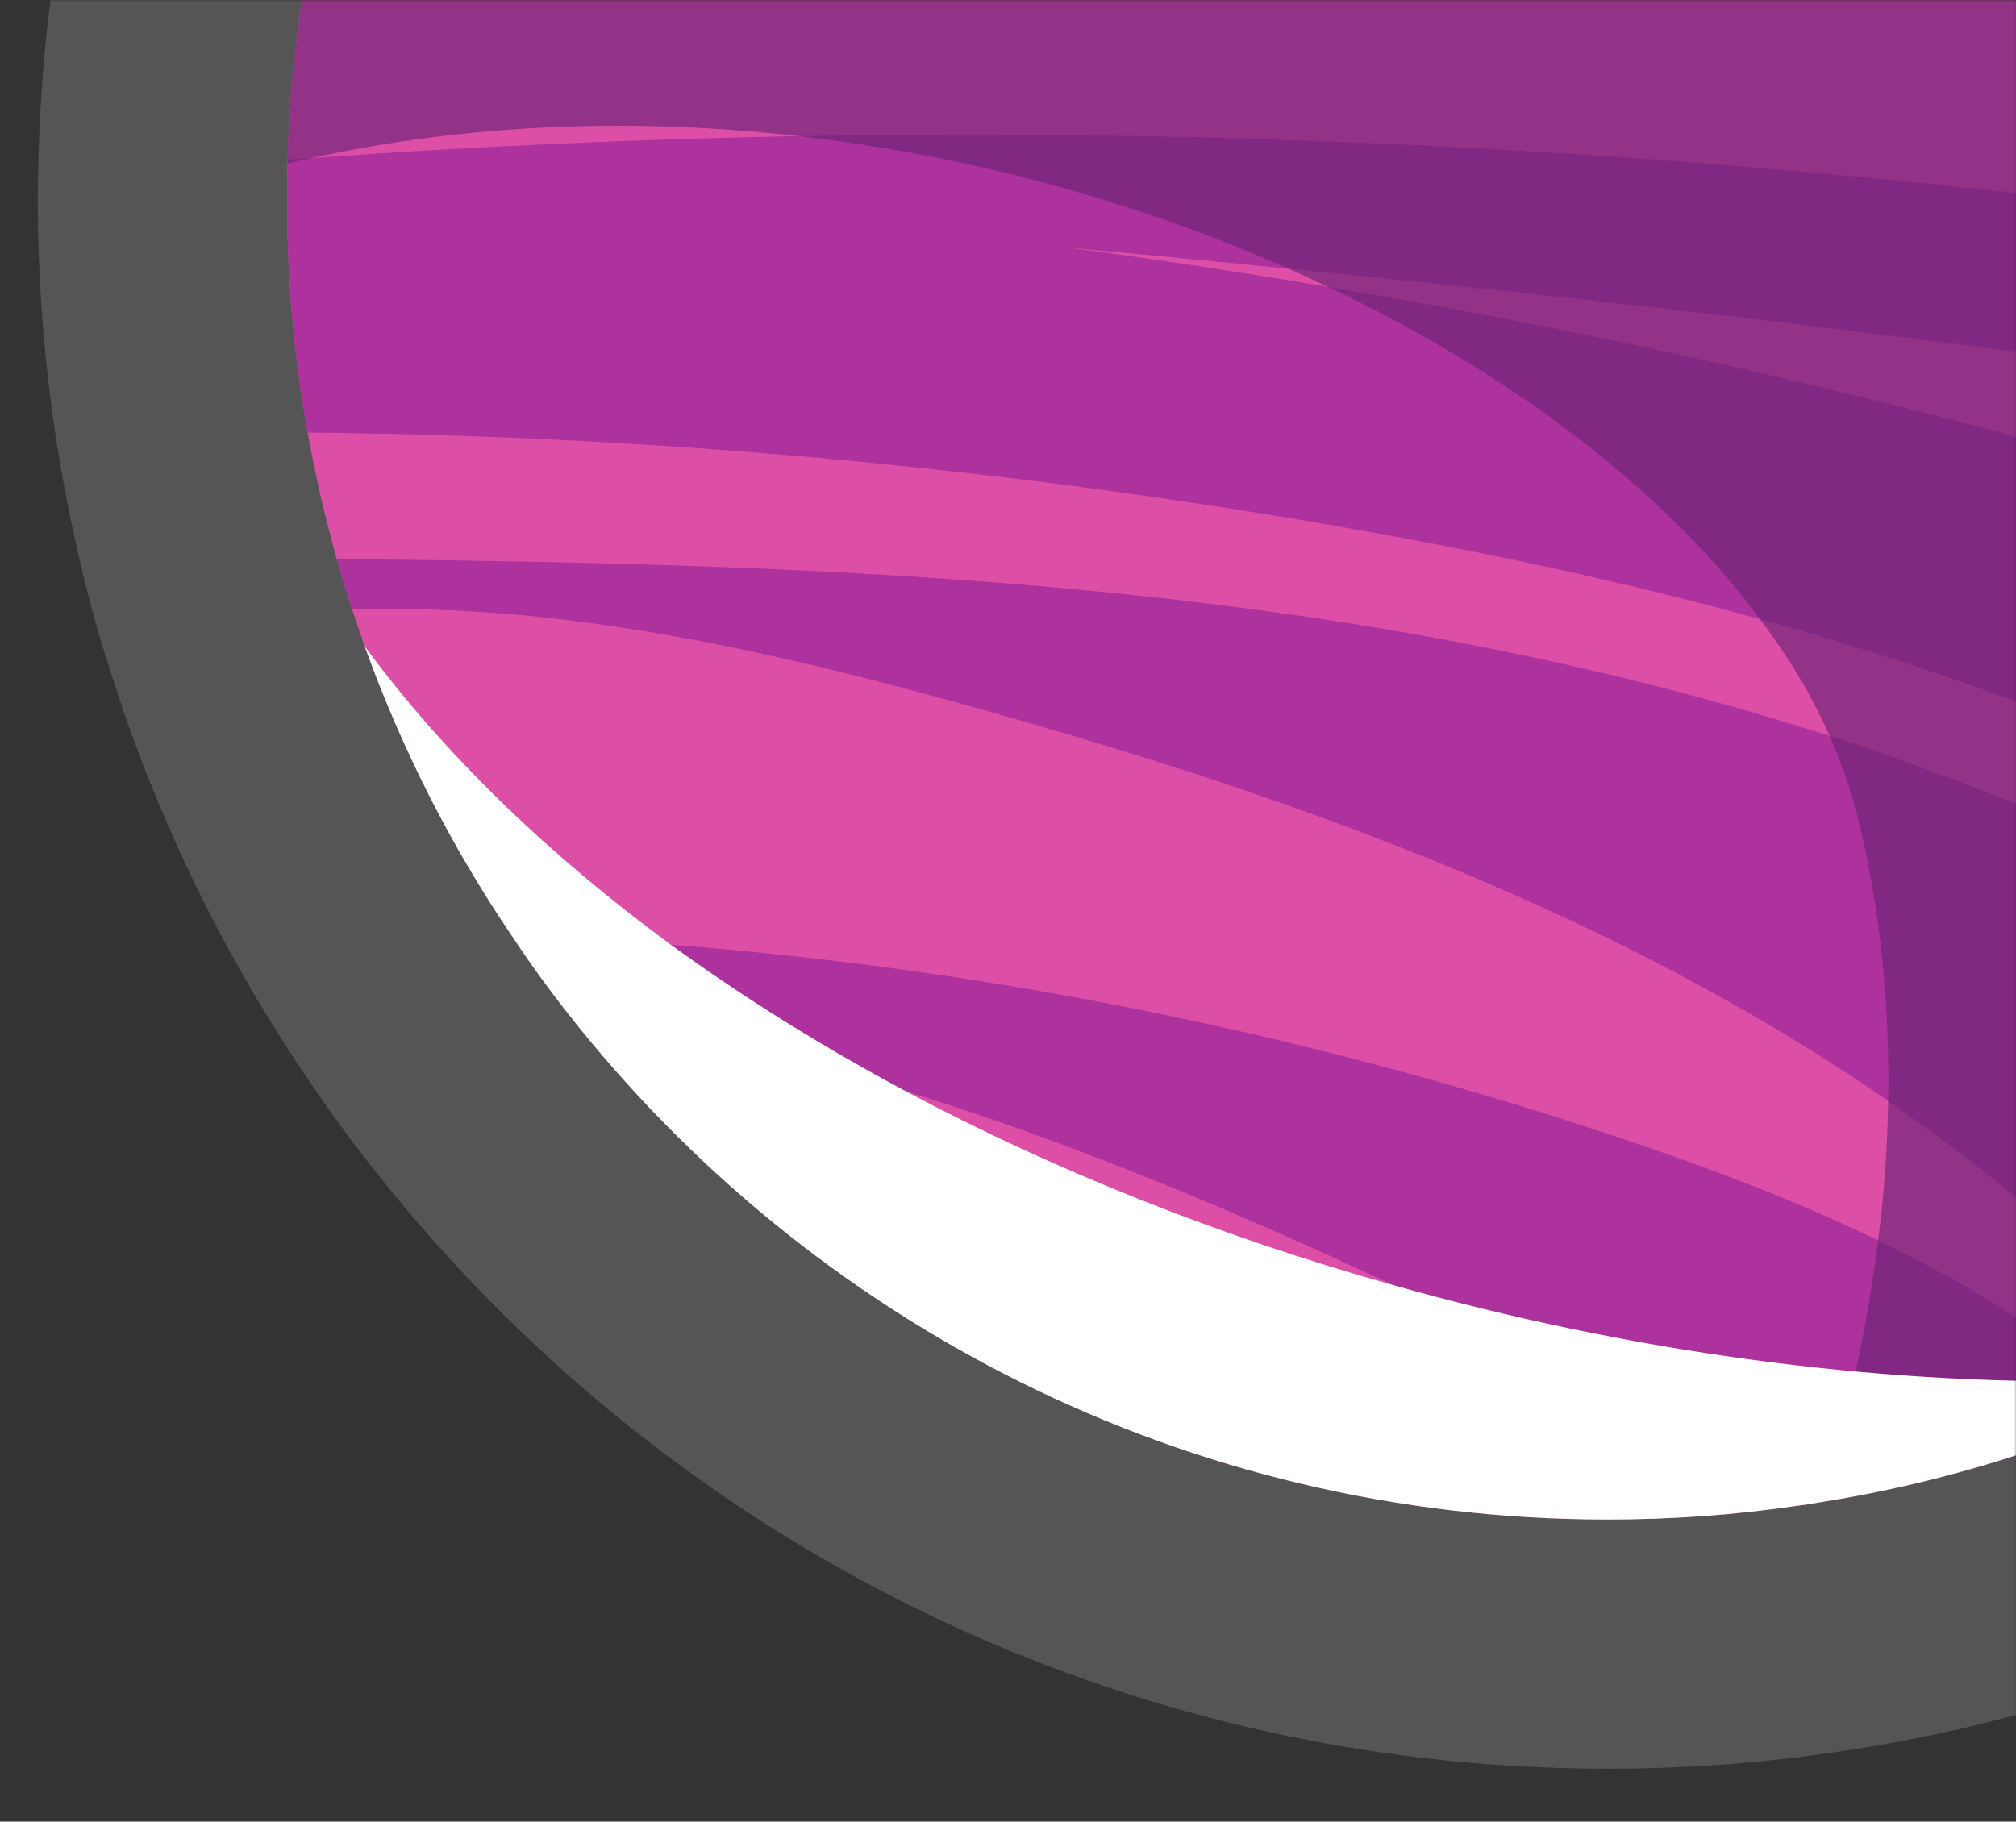
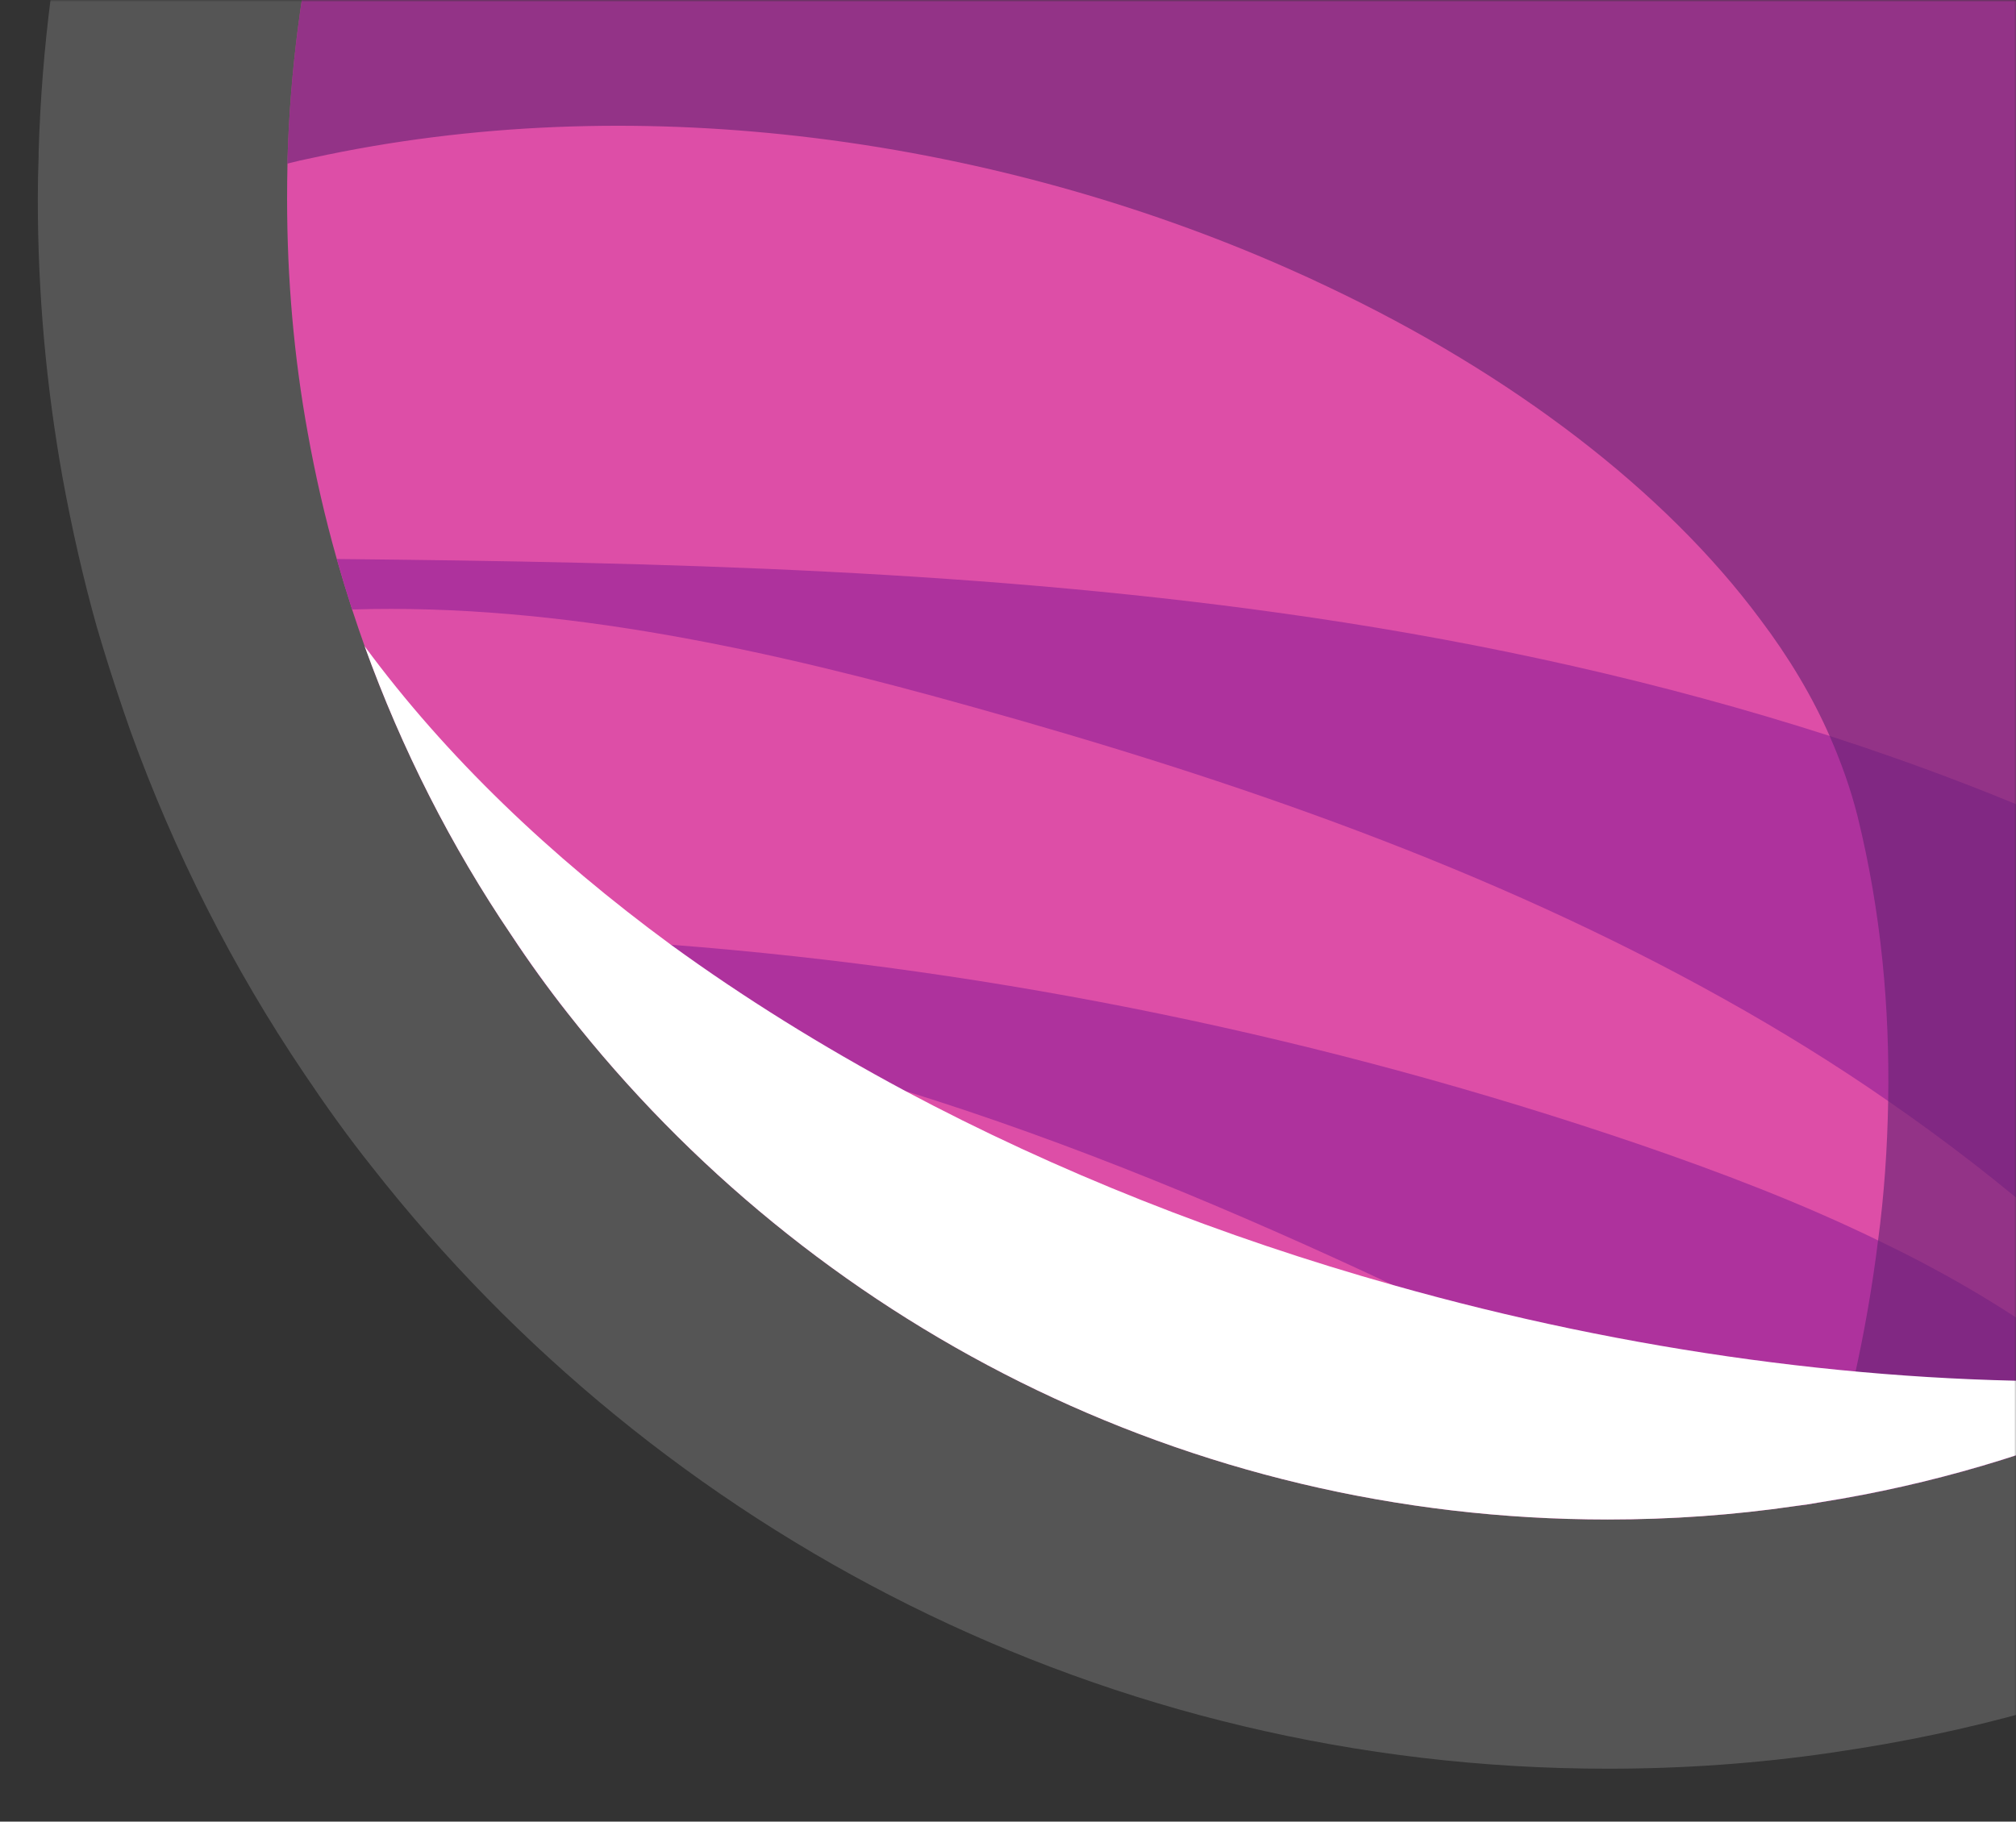
<svg xmlns="http://www.w3.org/2000/svg" width="499" height="451" viewBox="0 0 499 451" fill="none">
  <rect x="0" y="0" width="499" height="451" fill="#333333" stroke="none" />
  <mask id="mask0_86_1136" style="mask-type:luminance" maskUnits="userSpaceOnUse" x="0" y="0" width="500" height="451">
    <path d="M0 450.61H499.46V3.05176e-05H0V450.61Z" fill="white" />
  </mask>
  <g mask="url(#mask0_86_1136)">
    <path d="M786.56 49.3C786.494 63.3 785.76 77.1 784.36 90.7C782.76 105.1 780.56 119.2 777.46 133C772.56 155.6 765.56 177.6 756.86 198.5C741.56 235.3 720.76 269.2 695.46 299.2C688.727 307.333 681.627 315.133 674.16 322.6C644.96 352 611.16 376.9 573.86 395.9C573.527 396.033 573.227 396.167 572.96 396.3C566.494 399.633 559.894 402.733 553.16 405.6C524.06 418.3 493.06 427.6 460.66 432.8C458.06 433.2 455.46 433.6 452.86 434C434.96 436.6 416.66 437.9 397.96 437.9C273.76 437.9 163.16 379.6 92.06 288.9C86.16 281.5 80.66 273.8 75.36 265.9C57.66 239.7 43.16 211.1 32.26 180.9C30.994 177.3 29.76 173.667 28.56 170C26.96 165.133 25.427 160.2 23.96 155.2C20.56 143.1 17.76 130.7 15.46 118.1C11.46 95.7 9.36 72.8 9.36 49.3C9.36 45.767 9.427 42.267 9.56 38.8C9.56 38.4 9.56 38.033 9.56 37.7C15.76 -171.5 187.26 -339.3 397.96 -339.3C612.56 -339.3 786.56 -165.3 786.56 49.3Z" fill="white" fill-opacity="0.17" />
    <path d="M724.861 49.3C724.861 61.1 724.261 72.7 723.061 84.1C721.761 96.2 719.861 108.1 717.261 119.7C713.061 138.8 707.261 157.2 699.861 174.8C687.061 205.8 669.561 234.3 648.261 259.6C642.594 266.4 636.627 272.933 630.361 279.2C605.761 304 577.361 324.9 545.961 340.9C545.694 341.033 545.427 341.133 545.161 341.2C539.694 344 534.161 346.633 528.561 349.1C504.061 359.8 477.961 367.6 450.761 371.9C448.561 372.3 446.361 372.633 444.161 372.9C429.094 375.1 413.694 376.2 397.961 376.2C293.461 376.2 200.461 327.2 140.561 250.9C135.627 244.633 130.961 238.167 126.561 231.5C111.661 209.5 99.461 185.5 90.261 160C89.194 157 88.16 153.967 87.16 150.9C85.827 146.767 84.561 142.6 83.361 138.4C80.461 128.2 78.061 117.7 76.16 107.1C72.76 88.4 71.061 69 71.061 49.3C71.061 46.367 71.094 43.433 71.16 40.5C71.16 40.167 71.16 39.833 71.16 39.5C76.361 -136.5 220.661 -277.6 397.961 -277.6C578.461 -277.6 724.861 -131.2 724.861 49.3Z" fill="#DD4EA7" />
-     <path d="M318.861 66.5C300.727 64.7 282.594 62.967 264.461 61.3C285.927 64.167 307.327 67.4 328.661 71C455.561 92.3 580.261 127.2 699.861 174.8C687.061 205.8 669.561 234.3 648.261 259.6C623.961 238.6 597.061 220.5 568.861 205.3C526.761 182.6 481.861 166 435.661 153.3C403.161 144.3 369.961 137.2 336.761 131.3C250.761 116 163.461 107.9 76.16 107.1C72.76 88.4 71.061 69 71.061 49.3C71.061 46.367 71.094 43.433 71.16 40.5C71.16 40.167 71.16 39.833 71.16 39.5C73.26 39.4 75.261 39.2 77.261 39.1C117.394 36.233 157.527 34.433 197.661 33.7C373.961 30.5 550.561 47.4 723.061 84.1C721.761 96.2 719.861 108.1 717.261 119.7C702.561 116.9 687.861 114.5 673.161 112.2C555.561 93.4 437.361 78.2 318.861 66.5Z" fill="#AE329D" />
    <path d="M528.561 349.1C504.061 359.8 477.961 367.6 450.761 371.9C448.561 372.3 446.361 372.633 444.161 372.9C413.161 351.6 379.161 334.3 344.961 318.2C344.827 318.2 344.727 318.167 344.661 318.1C305.661 299.8 265.361 282.9 224.061 270.1C196.661 261.6 168.761 254.9 140.561 250.9C135.627 244.633 130.961 238.167 126.561 231.5C139.761 232.033 152.927 232.833 166.061 233.9C247.561 240.2 328.261 256.9 405.661 283.3C425.761 290.2 445.761 297.8 464.861 307.1C480.061 314.4 494.761 322.8 508.461 332.7C512.527 335.633 516.494 338.7 520.361 341.9C523.161 344.233 525.894 346.633 528.561 349.1Z" fill="#AE329D" />
    <path d="M630.36 279.2C605.76 304 577.36 324.9 545.96 340.9C545.694 341.033 545.427 341.133 545.16 341.2C545.094 341.133 545.027 341.033 544.96 340.9C522.26 315 495.86 292.3 467.36 272.6C454.26 263.5 440.66 255.1 426.86 247.4C368.76 214.9 305.46 193.1 241.36 175.2C191.16 161.1 138.86 149.3 87.16 150.9C85.827 146.767 84.56 142.6 83.36 138.4C164.06 139.2 244.96 141.1 324.76 152.9C368.06 159.3 411.16 168.8 452.86 182.2C497.36 196.6 540.26 215.6 579.86 240.5C597.76 251.8 615.16 264.4 630.36 279.2Z" fill="#AE329D" />
-     <path opacity="0.6" d="M724.86 49.3C724.86 61.1 724.26 72.7 723.06 84.1C721.76 96.2 719.86 108.1 717.26 119.7C713.06 138.8 707.26 157.2 699.86 174.8C687.06 205.8 669.56 234.3 648.26 259.6C642.594 266.4 636.627 272.933 630.36 279.2C605.66 304.2 576.86 325.2 545.16 341.2C539.693 344 534.16 346.633 528.56 349.1C504.06 359.8 477.96 367.6 450.76 371.9C456.76 352.5 461.96 330.6 464.86 307.1C466.36 295.9 467.16 284.4 467.36 272.6C467.76 249.7 465.66 225.9 459.76 202C458.06 195.3 455.76 188.8 452.86 182.2C448.56 172.4 442.76 162.7 435.66 153.3C412.06 121.5 374.26 92.6 328.66 71C325.46 69.467 322.194 67.967 318.86 66.5C282.06 50.2 240.66 38.6 197.66 33.7C158.06 29.2 117.16 30.4 77.26 39.1C75.26 39.5 73.227 39.967 71.16 40.5C71.16 40.167 71.16 39.833 71.16 39.5C76.36 -136.5 220.66 -277.6 397.96 -277.6C578.46 -277.6 724.86 -131.2 724.86 49.3Z" fill="#632272" />
+     <path opacity="0.6" d="M724.86 49.3C724.86 61.1 724.26 72.7 723.06 84.1C721.76 96.2 719.86 108.1 717.26 119.7C713.06 138.8 707.26 157.2 699.86 174.8C687.06 205.8 669.56 234.3 648.26 259.6C642.594 266.4 636.627 272.933 630.36 279.2C539.693 344 534.16 346.633 528.56 349.1C504.06 359.8 477.96 367.6 450.76 371.9C456.76 352.5 461.96 330.6 464.86 307.1C466.36 295.9 467.16 284.4 467.36 272.6C467.76 249.7 465.66 225.9 459.76 202C458.06 195.3 455.76 188.8 452.86 182.2C448.56 172.4 442.76 162.7 435.66 153.3C412.06 121.5 374.26 92.6 328.66 71C325.46 69.467 322.194 67.967 318.86 66.5C282.06 50.2 240.66 38.6 197.66 33.7C158.06 29.2 117.16 30.4 77.26 39.1C75.26 39.5 73.227 39.967 71.16 40.5C71.16 40.167 71.16 39.833 71.16 39.5C76.36 -136.5 220.66 -277.6 397.96 -277.6C578.46 -277.6 724.86 -131.2 724.86 49.3Z" fill="#632272" />
    <g style="mix-blend-mode:overlay">
      <path d="M545.961 340.9C545.694 341.033 545.427 341.133 545.161 341.2C539.694 344 534.161 346.633 528.561 349.1C504.061 359.8 477.961 367.6 450.761 371.9C448.561 372.3 446.361 372.633 444.161 372.9C429.094 375.1 413.694 376.2 397.961 376.2C293.461 376.2 200.461 327.2 140.561 250.9C135.627 244.633 130.961 238.167 126.561 231.5C111.661 209.5 99.461 185.5 90.261 160C110.361 187.3 136.261 212 166.061 233.9C184.061 247 203.561 259.1 224.061 270.1C261.561 290.1 302.561 306.3 344.961 318.2C402.961 334.6 463.461 342.9 520.361 341.9C528.627 341.833 536.827 341.5 544.961 340.9C545.294 340.9 545.627 340.9 545.961 340.9Z" fill="white" />
    </g>
  </g>
</svg>